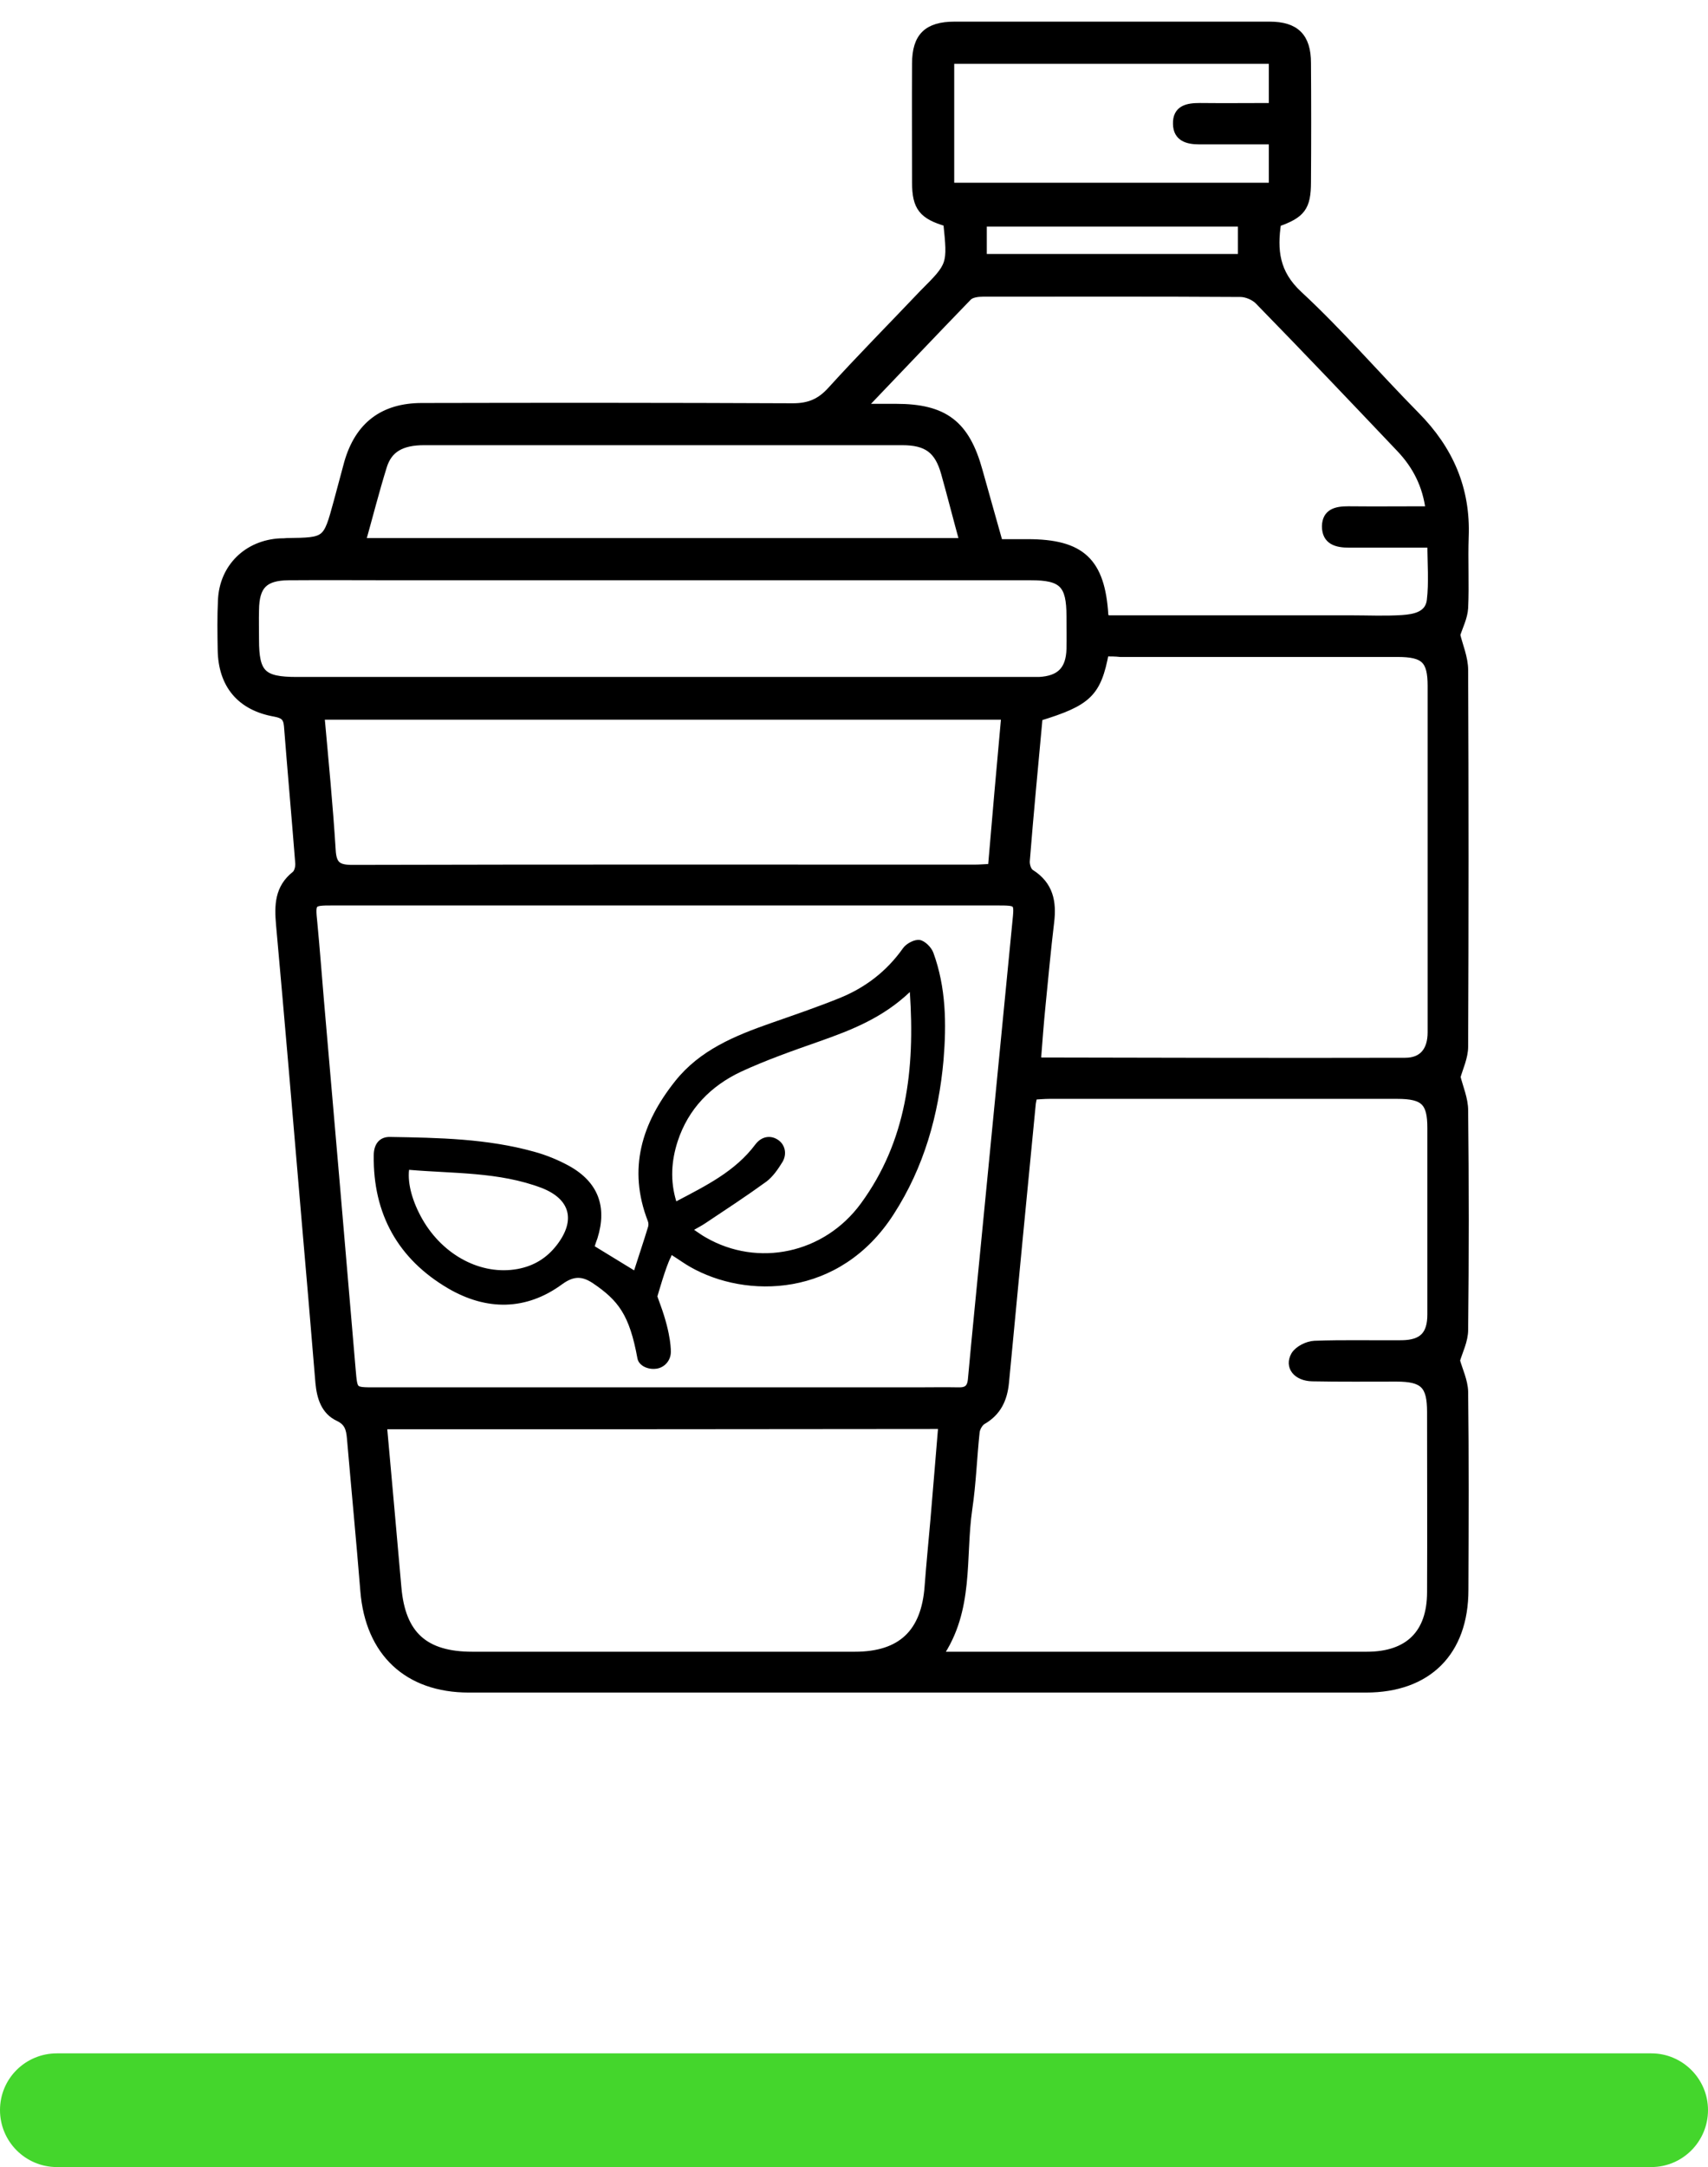
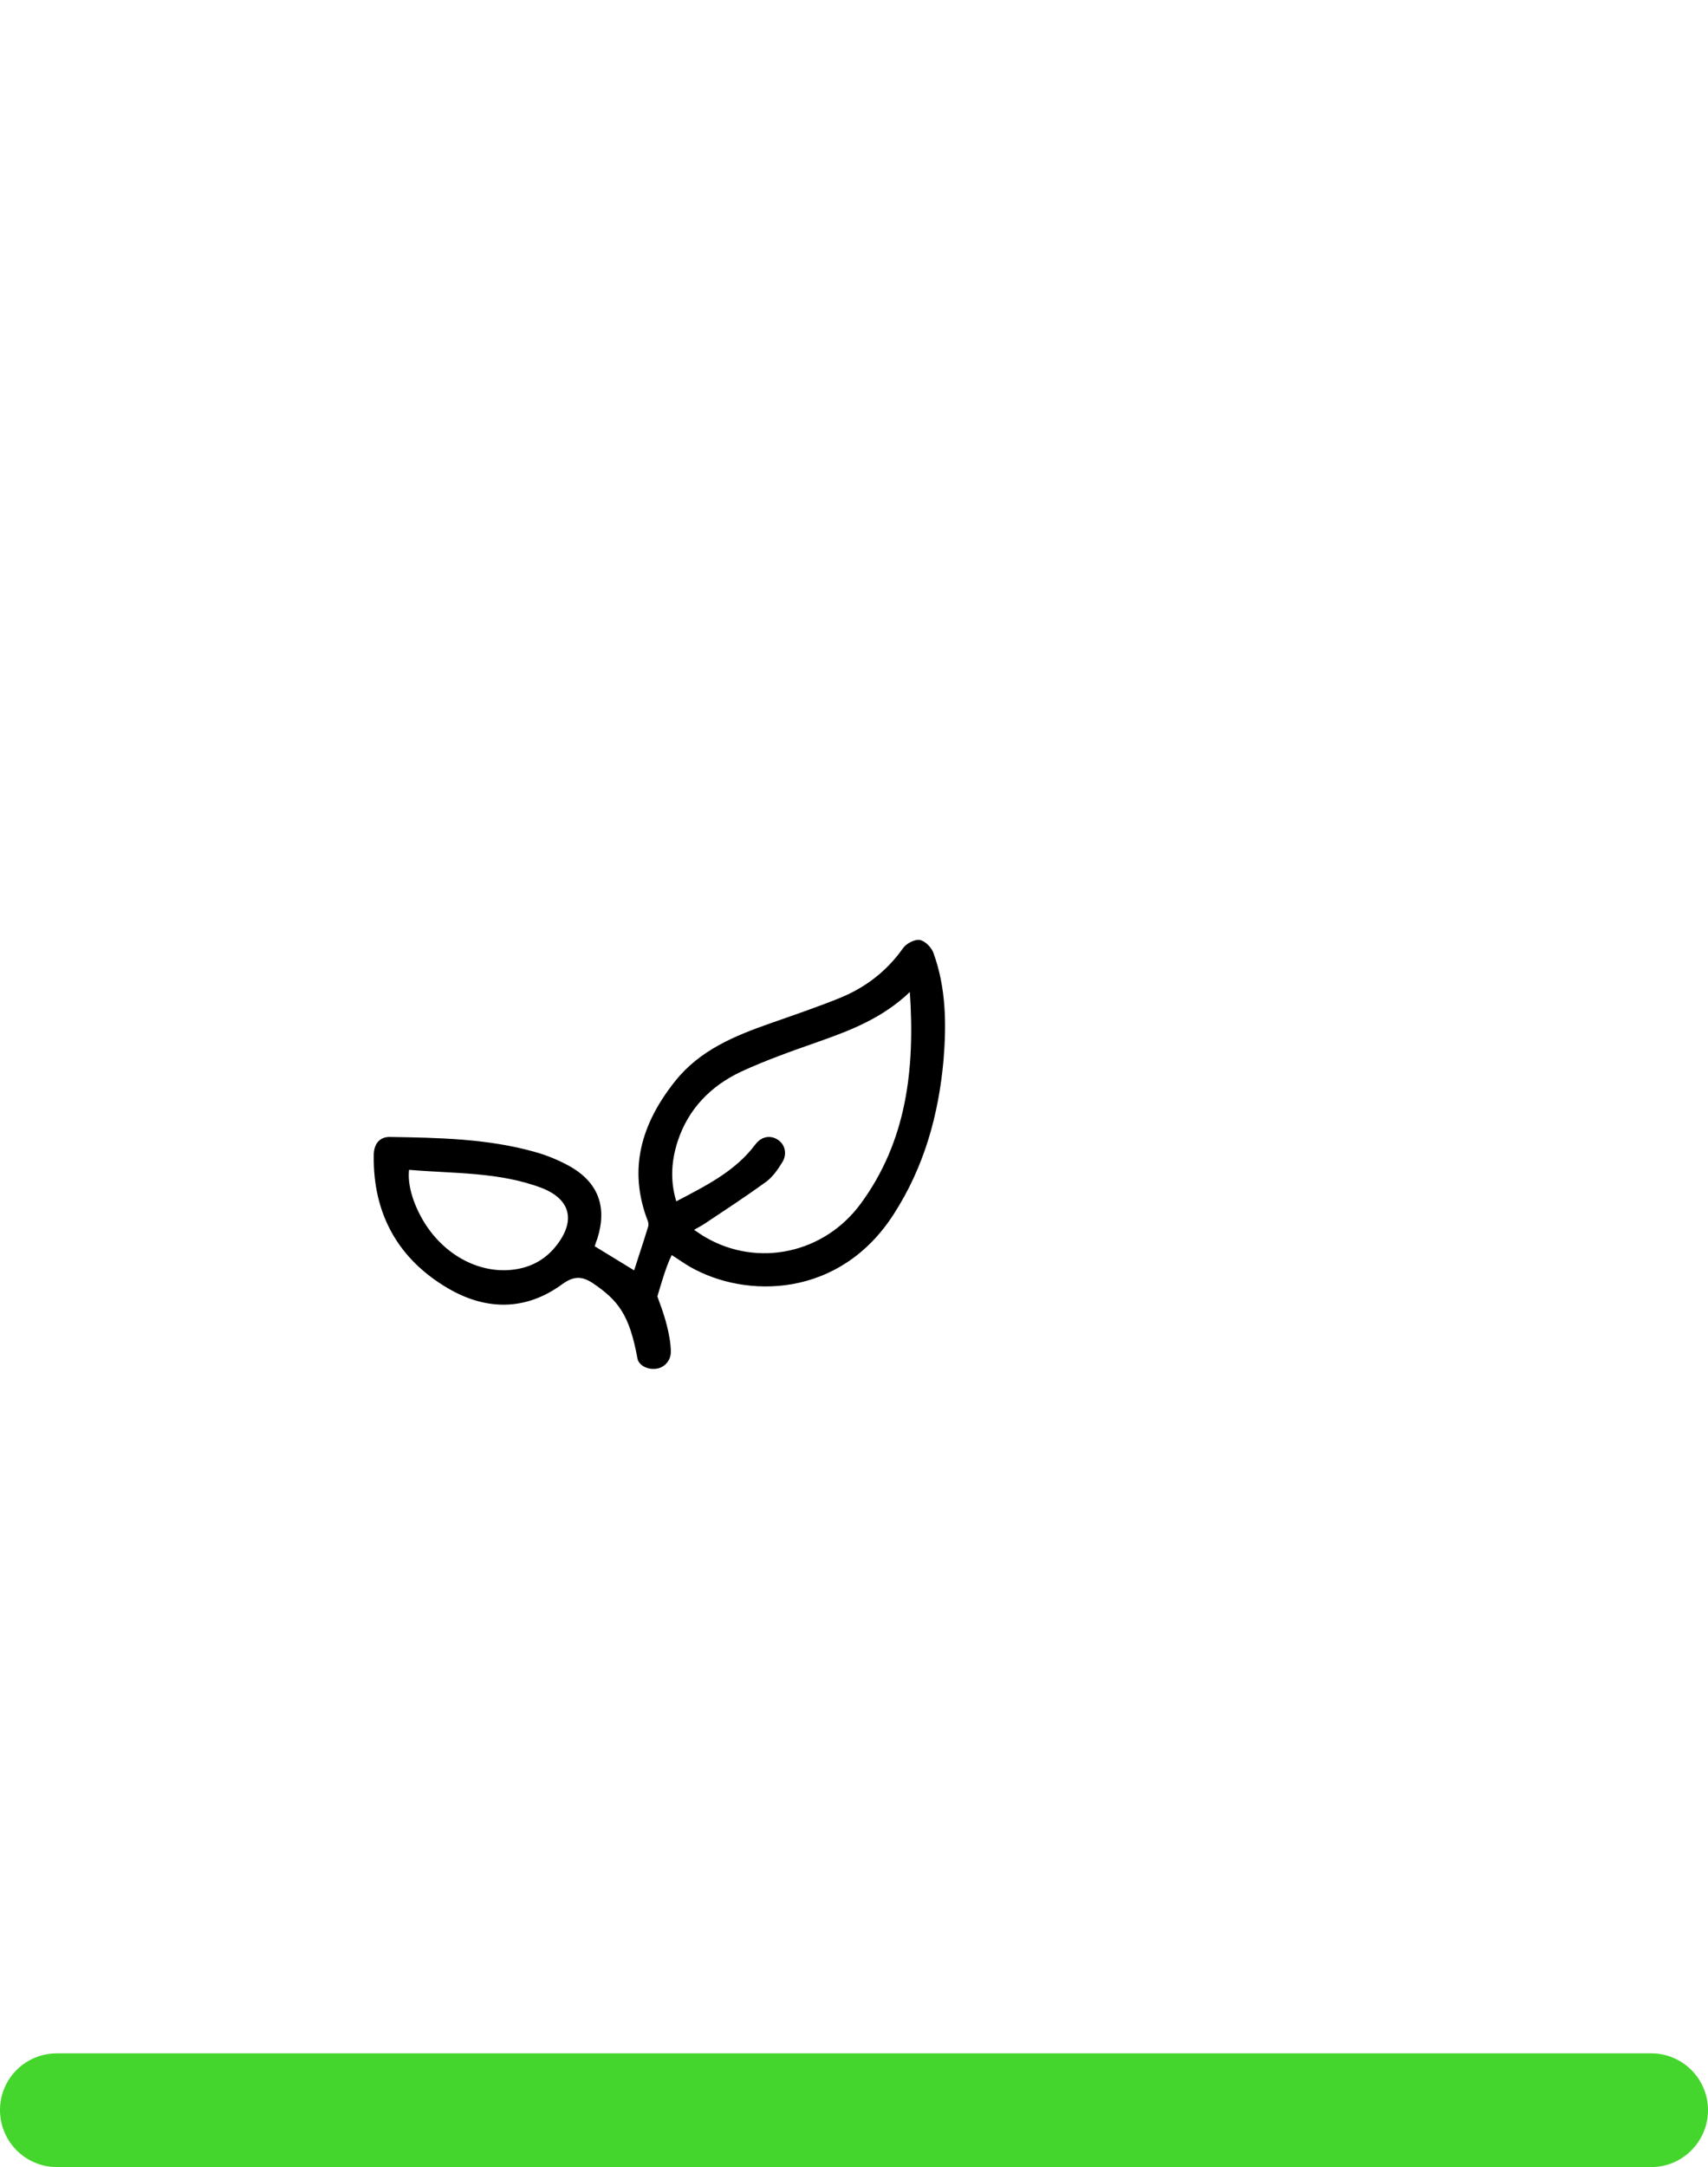
<svg xmlns="http://www.w3.org/2000/svg" version="1.1" id="Warstwa_1" x="0px" y="0px" viewBox="0 0 623.8 791" style="enable-background:new 0 0 623.8 791;" xml:space="preserve">
  <style type="text/css">
	.st0{fill:none;stroke:#000000;stroke-width:16;stroke-linecap:round;stroke-linejoin:round;stroke-miterlimit:10;}
	.st1{fill:#44D62C;}
	.st2{fill:none;stroke:#231F20;stroke-width:18;stroke-linecap:round;stroke-linejoin:round;stroke-miterlimit:10;}
	.st3{fill:#231F20;}
	.st4{stroke:#000000;stroke-width:3;stroke-miterlimit:10;}
	.st5{stroke:#000000;stroke-miterlimit:10;}
	.st6{fill:none;stroke:#000000;stroke-width:15;stroke-miterlimit:10;}
</style>
  <path class="st1" d="M623.8,770.2c0-11.4-9.3-20.7-20.7-20.7l0,0H20.8C9.3,749.5,0,758.7,0,770.2l0,0C0,781.7,9.3,791,20.8,791l0,0  h582.3C614.5,791,623.8,781.7,623.8,770.2C623.8,770.2,623.8,770.2,623.8,770.2z" />
-   <path class="st4" d="M346,81.2c-9-2.6-11.4-5.6-11.4-14.6c0-14.5-0.1-28.9,0-43.4c0-9.8,4.2-13.8,14-13.8c38.4,0,76.7,0,115.1,0  c9.4,0,13.6,4.1,13.6,13.6c0.1,14.5,0.1,28.9,0,43.4c0,9.2-2,11.8-10.9,14.9c-1.5,10-0.7,18.4,7.8,26.3c15,13.9,28.4,29.5,42.8,44.1  c12.3,12.4,18.6,26.8,17.9,44.3c-0.3,8.6,0.2,17.3-0.2,25.9c-0.2,3.4-1.9,6.7-2.9,9.8c0.9,3.9,2.9,8.4,2.9,12.9  c0.2,45.8,0.2,91.6,0,137.4c0,3.9-1.9,7.8-2.8,11.1c1,4,2.8,8.1,2.8,12.2c0.3,26.7,0.3,53.4,0,80.1c0,3.9-2,7.8-3,11.2  c1,3.6,2.9,7.5,3,11.4c0.3,24.1,0.2,48.2,0.1,72.3c0,22.7-13.4,36-35.9,36c-109.2,0-218.5,0-327.7,0c-22.3,0-36.3-13.2-38.1-35.6  c-1.5-18.6-3.3-37.2-4.9-55.8c-0.3-3.3-0.9-5.9-4.5-7.6c-5-2.3-6.5-7.3-7-12.5c-1.7-20.4-3.4-40.8-5.2-61.2  c-3-35.4-6-70.8-9.2-106.2c-0.6-6.9-0.5-13.2,5.6-18c1.1-0.9,1.6-3.1,1.4-4.7c-1.3-16.6-2.8-33.2-4.1-49.8c-0.3-3.3-1.7-4.2-4.8-4.8  c-12.5-2.2-19.2-10.2-19.4-22.9c-0.1-6-0.2-12.1,0.1-18.1c0.5-11.9,9.3-20.5,21.3-21.1c0.8,0,1.6,0,2.4-0.1  c14.6-0.2,14.6-0.2,18.5-14.5c1.3-4.8,2.6-9.7,3.9-14.5c3.9-13.5,12.8-20.3,26.9-20.3c45.2-0.1,90.4-0.1,135.5,0.1  c5.9,0,10-1.7,14-6.1c10.9-12,22.4-23.6,33.6-35.4C347.6,96.8,347.6,96.8,346,81.2z M342.7,604.4c52.9,0,104.7,0,156.5,0  c15.3,0,23.5-8.1,23.5-23.3c0.1-21.9,0-43.8,0-65.7c0-9.9-2.7-12.6-12.7-12.6c-10.2,0-20.5,0.1-30.7-0.1c-5.6-0.1-8.7-3.9-6.3-8  c1.2-2,4.6-3.7,7.1-3.8c10.6-0.4,21.3-0.1,31.9-0.2c7.6-0.1,10.8-3.4,10.8-10.9c0-22.7,0-45.4,0-68.1c0-9.5-2.6-12.1-12.5-12.1  c-42.4,0-84.7,0-127.1,0c-1.9,0-3.8,0.2-5.8,0.3c-0.3,1.3-0.5,2.1-0.6,2.9c-3.3,34-6.6,67.9-9.8,101.9c-0.6,6-2.8,10.7-8.2,13.8  c-1.2,0.7-2.3,2.6-2.5,4.1c-1,9.4-1.3,18.8-2.7,28.2C351,568.6,354.4,587.5,342.7,604.4z M242.9,329c-40.5,0-81.1,0-121.6,0  c-7.6,0-7.7,0.2-6.9,7.9c0.9,9.4,1.6,18.8,2.4,28.2c3.9,45,7.8,89.9,11.6,134.9c0.7,7.9,0.5,7.9,8.4,7.9c66,0,132.1,0,198.1,0  c5,0,10-0.1,15.1,0c3.1,0.1,4.7-1,5-4.4c1.5-16.6,3.2-33.1,4.8-49.7c3.8-38.9,7.6-77.9,11.4-116.8c0.8-8,1-8-7.3-8  C323.6,329,283.3,329,242.9,329z M403.5,238.1c-2.8,14.9-6.2,18.1-24.2,23.6c-1.6,17.5-3.3,35-4.7,52.6c-0.1,1.5,0.6,3.8,1.8,4.5  c6.8,4.3,8,10.4,7.1,17.8c-1.2,10-2.1,19.9-3.1,29.9c-0.7,6.9-1.2,13.8-1.7,20.2c1,0.6,1.2,0.8,1.4,0.8c44.4,0.1,88.7,0.2,133.1,0.1  c6.5,0,9.7-4.1,9.7-10.8c0-42.1,0-84.3,0-126.4c0-9.6-2.6-12.1-12.5-12.1c-33.7,0-67.4,0-101.2,0  C407.4,238.1,405.6,238.1,403.5,238.1z M314.6,148.9c5.4,0,9,0,12.6,0c17.7,0,25.5,6,30.2,23.1c2.4,8.7,4.9,17.3,7.4,26.3  c3.7,0,7.1,0,10.5,0c19.6,0,26.8,6.7,28,26.3c0,0.3,0.3,0.7,0.8,1.5c1.9,0,4.1,0,6.2,0c27.7,0,55.4,0,83.1,0  c6.2,0,12.5,0.3,18.7-0.1c4.6-0.3,9.8-1.3,10.5-6.8c0.8-6.7,0.2-13.5,0.2-20.8c-10.5,0-20.3,0-30.1,0c-4.5,0-8.4-1-8.4-6.3  c0.1-5,3.8-5.8,8.1-5.8c9.8,0.1,19.6,0,29.8,0c-1.1-9.2-4.9-16.5-10.8-22.7c-17.1-18-34.3-36.1-51.7-53.9c-1.6-1.6-4.4-2.8-6.7-2.8  c-31.3-0.2-62.6-0.1-94-0.1c-1.9,0-4.3,0.3-5.5,1.5C340.9,121.3,328.4,134.5,314.6,148.9z M139.8,520.2c1.8,20.2,3.6,39.7,5.3,59.3  c1.5,17.3,9.9,24.9,27.4,24.9c46.6,0,93.1,0,139.7,0c17,0,25.8-8.3,27-25.5c0.6-8,1.4-16,2.1-24c1-11.5,1.9-23,2.9-34.8  C275.8,520.2,208.3,520.2,139.8,520.2z M367.2,261.2c-83.9,0-166.9,0-250.2,0c1.5,16.7,3.1,32.9,4.1,49.1c0.3,5.6,2.3,6.9,7.6,6.9  c75.7-0.2,151.4-0.1,227.1-0.1c2.1,0,4.2-0.2,6.5-0.3C363.9,297.9,365.5,279.8,367.2,261.2z M242.2,210.3c-32.3,0-64.7,0-97,0  c-13.3,0-26.5-0.1-39.8,0c-9,0.1-12.2,3.4-12.3,12.4c-0.1,3.6,0,7.2,0,10.8c0,12.5,2.7,15.1,15.3,15.1c89.2,0,178.3,0,267.5,0  c1.2,0,2.4,0,3.6,0c7.7-0.4,11.3-4,11.5-11.7c0.1-4,0-8,0-12c0-11.7-2.9-14.6-14.5-14.6C331.8,210.3,287,210.3,242.2,210.3z   M132,197.9c73.6,0,146.3,0,220,0c-2.4-8.7-4.5-17-6.8-25.2c-2.4-8.6-6.6-11.7-15.7-11.7c-17.7,0-35.3,0-53,0  c-40.5,0-81.1,0-121.6,0c-8.3,0-13.1,2.7-15.1,9.2C137,179.2,134.7,188.3,132,197.9z M347,68.2c39.5,0,78.7,0,117.9,0  c0-5.9,0-11.2,0-17c-9.2,0-18.1,0-26.9,0c-4.2,0-8-1-8.1-5.9c-0.2-5.5,3.9-6.2,8.3-6.2c8.8,0.1,17.6,0,26.7,0c0-6.2,0-11.7,0-17.3  c-39.6,0-78.7,0-117.9,0C347,37.6,347,52.8,347,68.2z M453.6,81.2c-32,0-63.3,0-94.7,0c0,4.6,0,8.7,0,13c31.7,0,63,0,94.7,0  C453.6,89.8,453.6,85.7,453.6,81.2z" />
  <path d="M340.9,347.8c-0.7-2-3.1-4.4-5-4.7c-1.9-0.3-4.9,1.3-6.1,3c-6,8.5-13.9,14.5-23.4,18.3c-8.2,3.3-16.7,6.2-25,9.1  c-13.1,4.6-25.8,9.8-34.8,21.1c-12.2,15.3-17.4,32-10,51.1c0.3,0.7,0.3,1.7,0,2.4c-1.6,5.3-3.4,10.5-5,15.6  c-4.3-2.6-9.2-5.6-14.4-8.8c0.3-0.9,0.6-1.9,1-2.9c3.6-11.5,0.3-20.5-10.3-26.4c-4-2.2-8.4-4-12.8-5.2c-17.2-4.8-34.9-5.1-52.6-5.4  c-3.8-0.1-6,2.5-6,6.7c-0.3,21.4,8.9,37.9,27.2,48.6c13.9,8.1,28.4,8.2,41.7-1.6c4.3-3.1,7.3-2.8,11-0.4  c9.5,6.4,13.5,11.7,16.4,27.5c0.5,2.8,4,4.2,6.8,3.8c0,0,0.1,0,0.1,0c3-0.4,5.3-3,5.3-6.1c0,0,0.3-6-3.8-17.2  c-0.4-1-1.1-3.1-1.1-3.1s3.2-11.3,4.9-14.3c0.1-0.2,0.3-0.8,0.3-0.8c2.7,1.7,4.6,3.1,6.7,4.3c20.4,11.7,54.7,11.5,74.4-19.2  c11.1-17.2,16.4-36.2,18.2-56.3C345.7,373.6,345.5,360.4,340.9,347.8z M203.4,454.4c-3.7,4.8-8.4,7.7-14.4,8.8  c-13.2,2.4-27.1-4.9-34.7-18.1c-3.6-6.3-5.5-12.9-4.9-18.1c16.2,1.4,32.8,0.7,48.4,6.6C208.3,437.7,210.3,445.4,203.4,454.4z   M314.4,439.3c-13.5,18.4-37.7,23.3-56.6,12.4c-1.3-0.7-2.5-1.6-4.3-2.8c1.6-0.9,2.9-1.6,4.1-2.4c7.5-5,15-9.9,22.3-15.2  c2.4-1.8,4.3-4.6,5.9-7.2c1.8-3.1,0.8-6.6-1.9-8.2c-2.6-1.6-5.8-1.1-8,1.8c-7.4,9.9-18.1,15.1-28.9,20.8c-2.3-7.5-1.8-14.8,0.5-21.9  c3.9-11.9,12.1-20.2,23.1-25.4c9.3-4.3,19-7.7,28.7-11.1c11.6-4.1,23-8.5,33-18C334.2,390.4,331.1,416.5,314.4,439.3z" />
</svg>